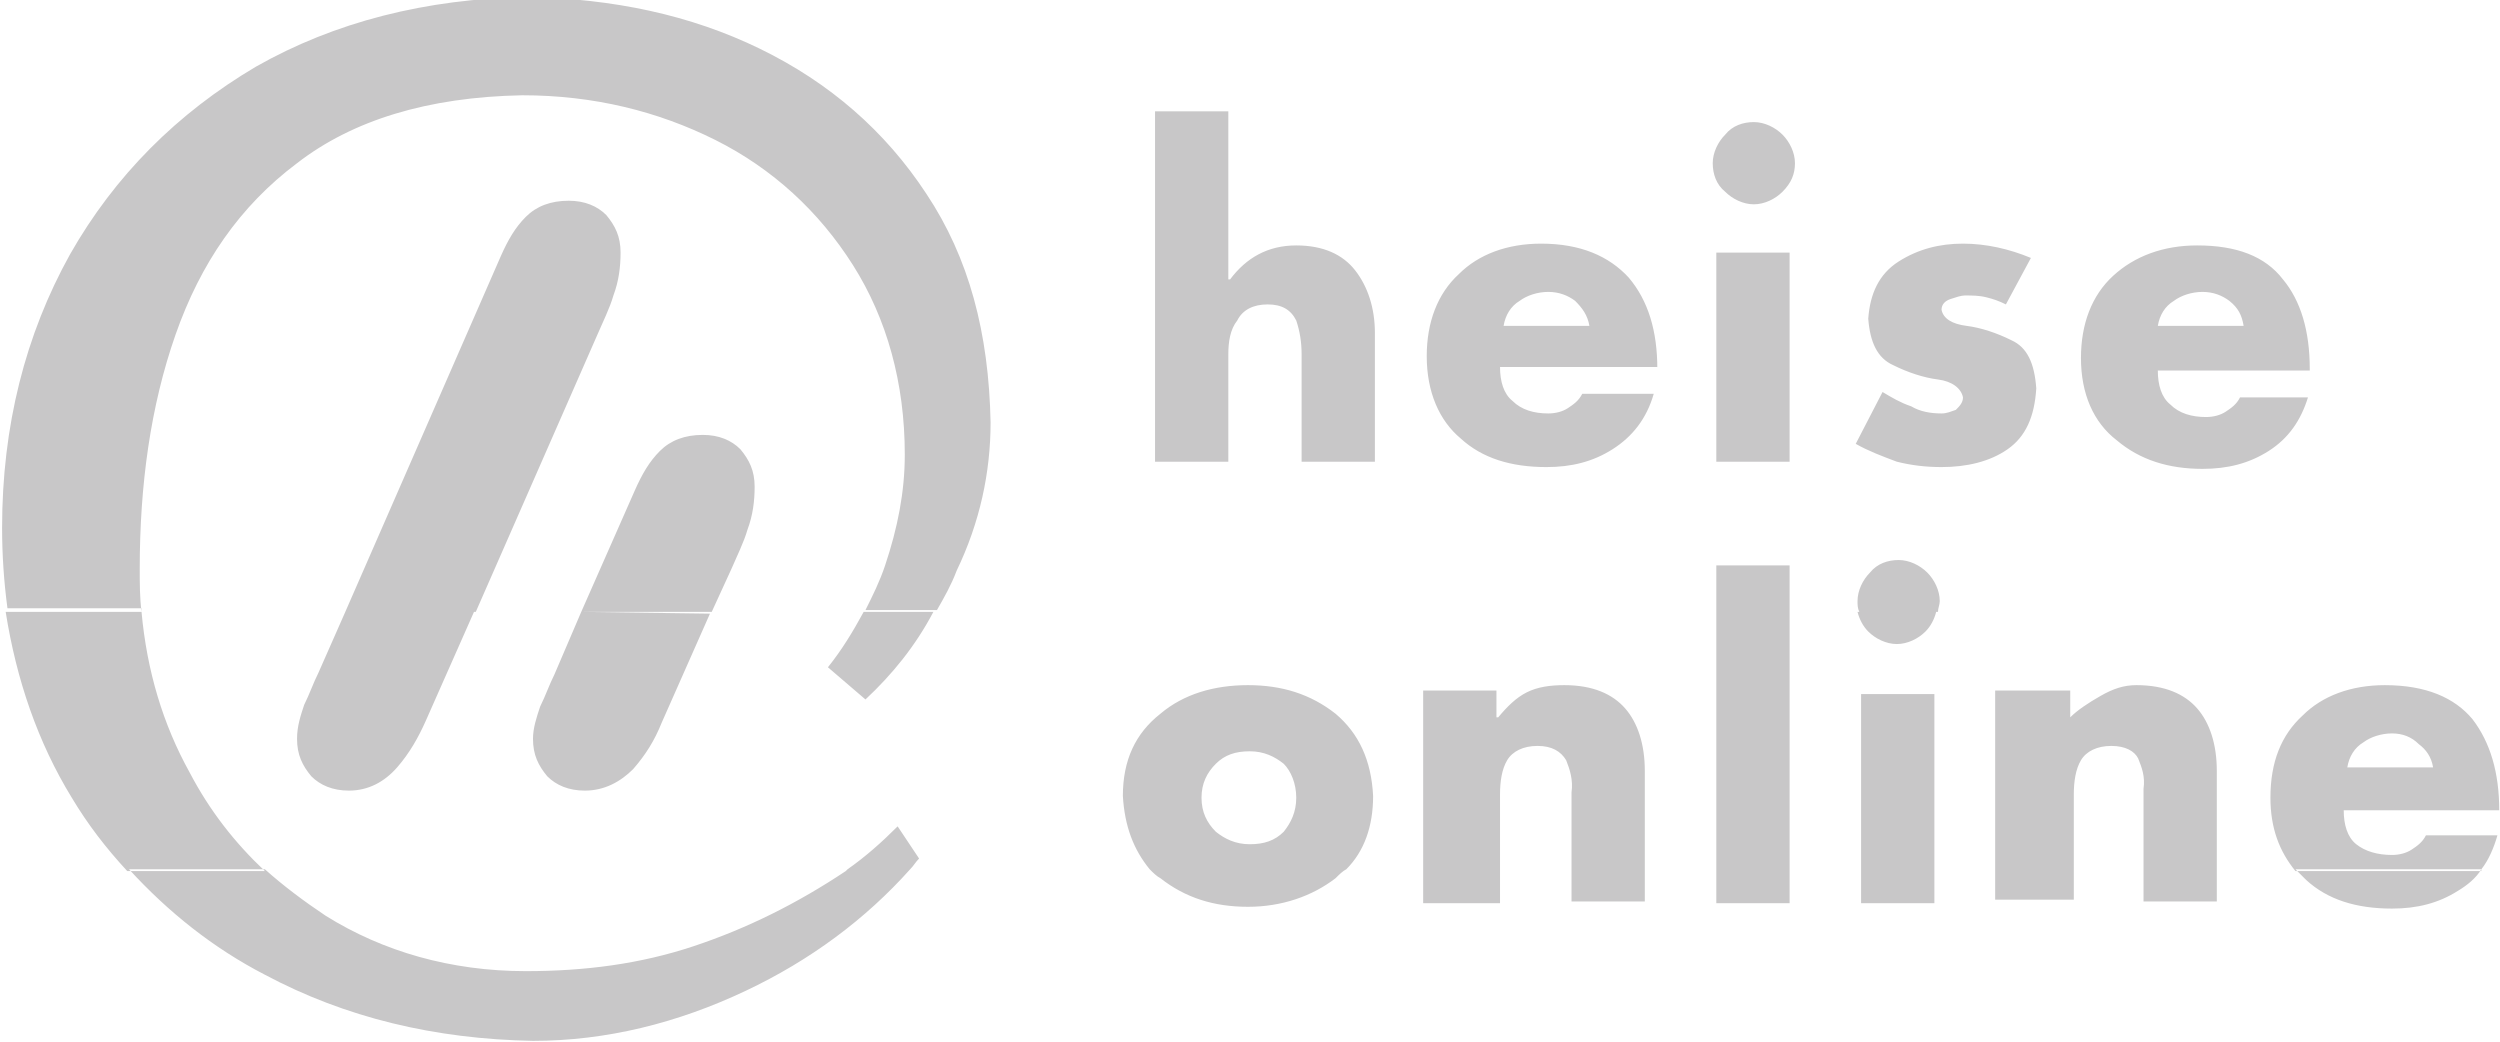
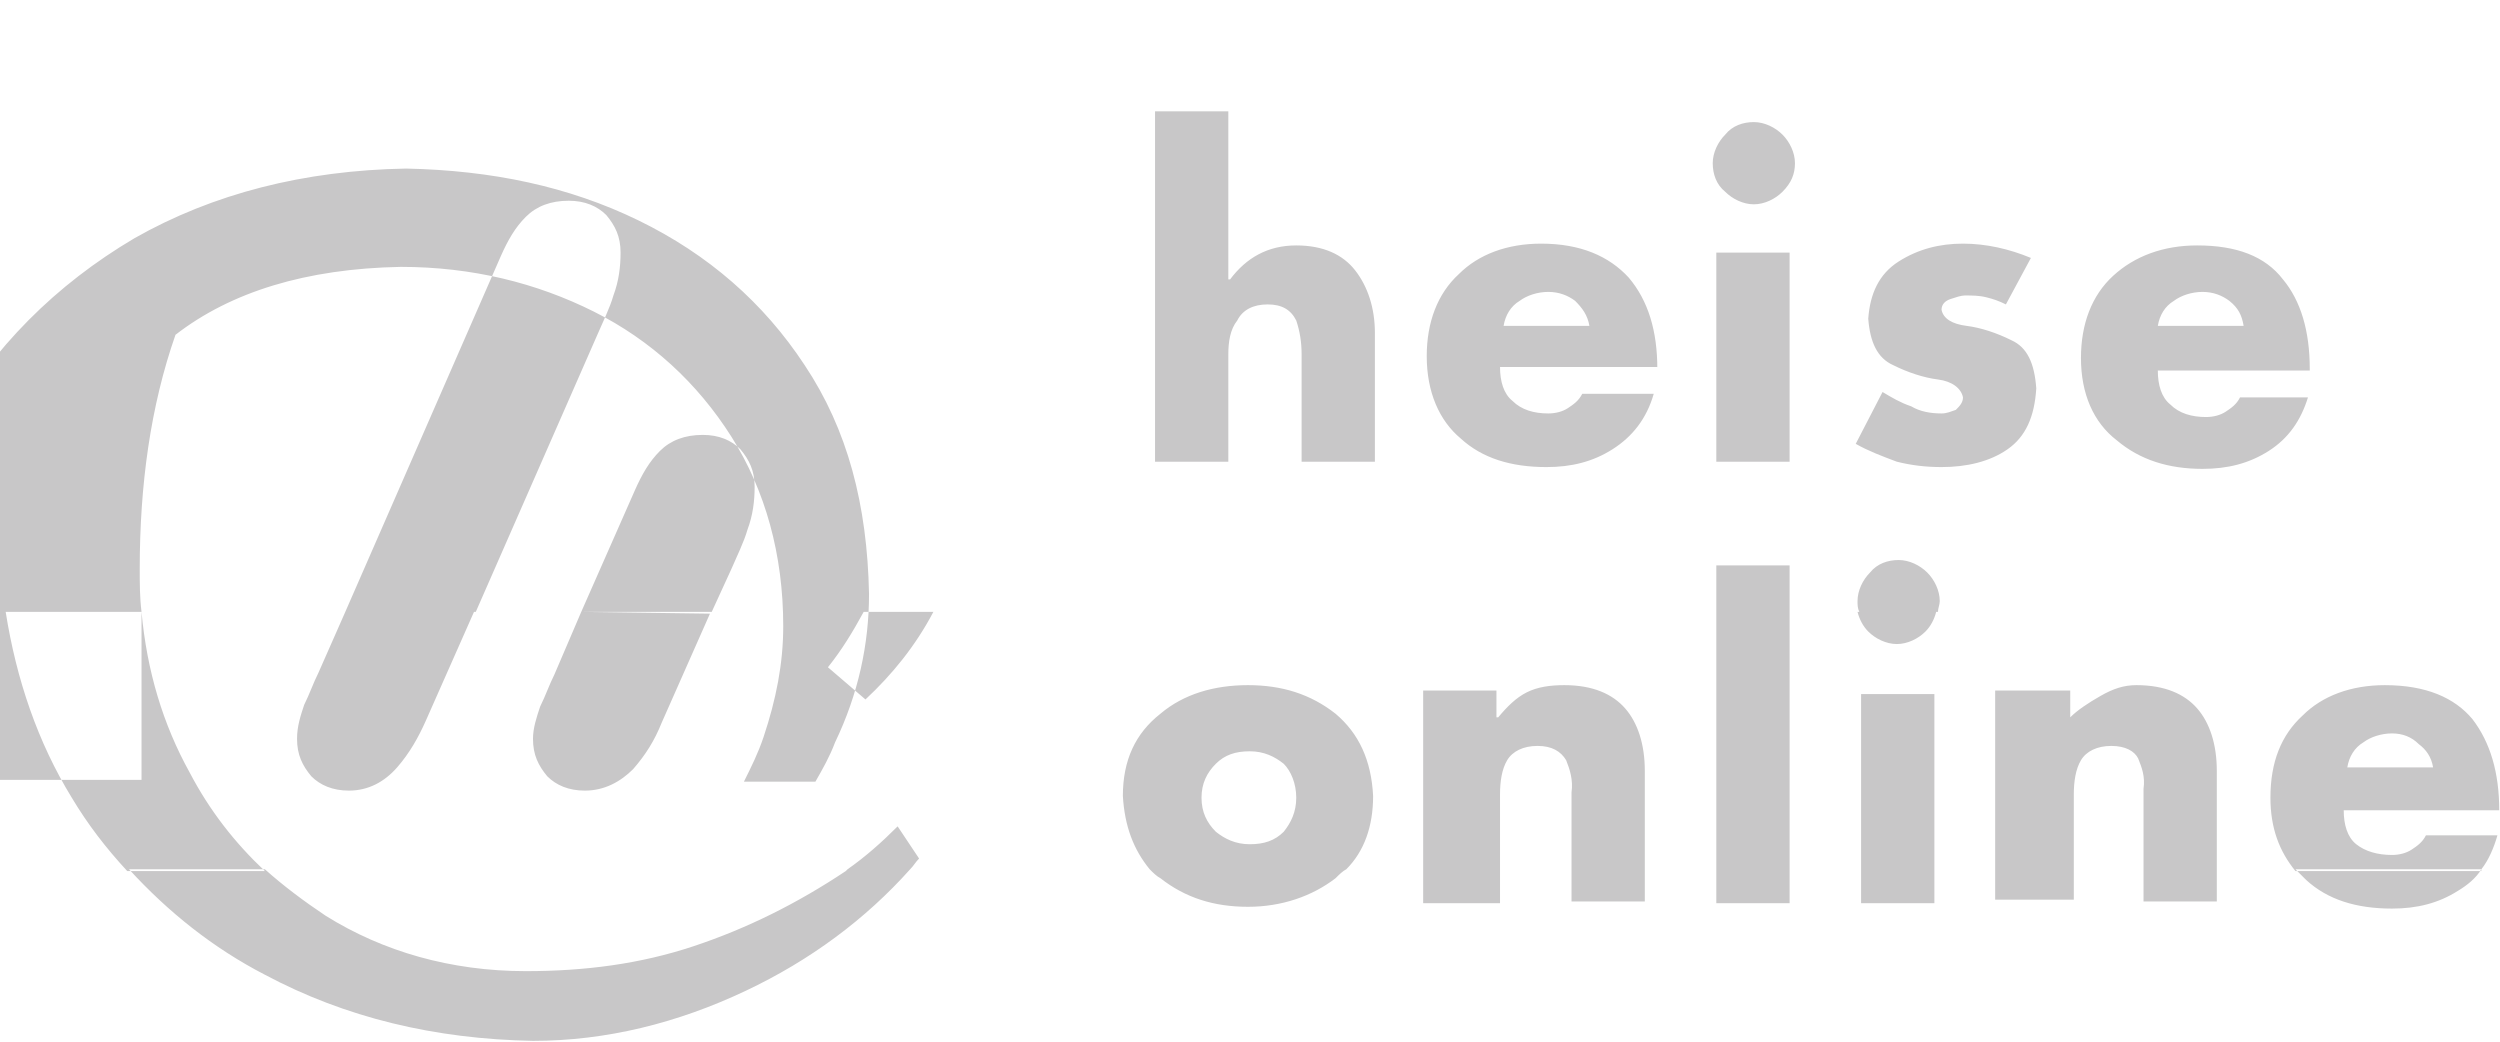
<svg xmlns="http://www.w3.org/2000/svg" version="1.1" id="svg2574" x="0px" y="0px" viewBox="0 0 880 366.8" style="enable-background:new 0 0 880 366.8;" xml:space="preserve">
  <style type="text/css">
	.st0{fill-rule:evenodd;clip-rule:evenodd;fill:#C8C7C8;}
</style>
  <g id="layer1">
    <g id="g2584" transform="matrix(6.292,0,0,6.292,-1685.517,-1336.861)">
-       <path id="path959" class="st0" d="M275.1,261.1c2.2,2.4,4.7,4.4,7.6,5.9c4.5,2.4,9.5,3.6,15,3.7c4.1,0,8.1-1,11.9-2.8    c3.6-1.7,6.7-4,9.2-6.8l-3.5,0c0,0-0.1,0.1-0.1,0.1c-2.7,1.8-5.5,3.2-8.5,4.2c-3,1-6.1,1.4-9.4,1.4c-4.2,0-8-1.1-11.2-3.1    c-1.2-0.8-2.4-1.7-3.4-2.6H275.1z M332.2,261.1c0.2,0.2,0.4,0.4,0.6,0.5c1.4,1.1,3,1.6,4.9,1.6c1.9,0,3.6-0.6,4.9-1.6    c0.2-0.2,0.4-0.4,0.6-0.5H332.2z M396.3,261.1c0.2,0.2,0.4,0.4,0.6,0.6c1.2,1.1,2.8,1.6,4.8,1.6c1.4,0,2.6-0.3,3.7-1    c0.5-0.3,1-0.7,1.3-1.2L396.3,261.1 M268.2,246.7c0.6,3.8,1.8,7.3,3.7,10.4c0.9,1.5,1.9,2.8,3.1,4.1h7.7c-1.7-1.6-3.1-3.4-4.2-5.5    c-1.5-2.7-2.4-5.7-2.7-9H268.2z M287.2,246.7l-1.5,3.4c-0.3,0.6-0.5,1.2-0.8,1.8c-0.2,0.6-0.4,1.2-0.4,1.9c0,0.9,0.3,1.5,0.8,2.1    c0.5,0.5,1.2,0.8,2.1,0.8c1.1,0,2-0.5,2.7-1.3c0.7-0.8,1.2-1.7,1.6-2.6l2.7-6.1L287.2,246.7z M300.4,246.7l-1.5,3.5    c-0.3,0.6-0.5,1.2-0.8,1.8c-0.2,0.6-0.4,1.2-0.4,1.8c0,0.9,0.3,1.5,0.8,2.1c0.5,0.5,1.2,0.8,2.1,0.8c1.1,0,2-0.5,2.7-1.2    c0.7-0.8,1.2-1.6,1.6-2.6l2.7-6.1L300.4,246.7z M316.2,246.7c-0.6,1.1-1.2,2.1-2,3.1l2.1,1.8c1.5-1.4,2.8-3,3.8-4.9H316.2z     M363.9,263h4.1l0-18.9h-4.1L363.9,263z M371.8,246.7c0.1,0.4,0.3,0.8,0.6,1.1c0.4,0.4,1,0.7,1.6,0.7c0.6,0,1.2-0.3,1.6-0.7    c0.3-0.3,0.5-0.7,0.6-1.1H371.8z M318.8,261.1c0.2-0.2,0.3-0.4,0.5-0.6l-1.2-1.8c-0.9,0.9-1.8,1.7-2.8,2.4L318.8,261.1z     M343.2,261.1c1-1,1.5-2.4,1.5-4.1c-0.1-2-0.8-3.5-2.1-4.6c-1.4-1.1-3-1.6-4.9-1.6c-1.9,0-3.6,0.5-4.9,1.6    c-1.4,1.1-2.1,2.6-2.1,4.6c0.1,1.7,0.6,3,1.5,4.1H343.2z M351.8,263l0-6.1c0-0.7,0.1-1.4,0.4-1.9c0.3-0.5,0.9-0.8,1.7-0.8    c0.8,0,1.3,0.3,1.6,0.8c0.2,0.5,0.4,1.1,0.3,1.8l0,6.1h4.1l0-7.3c0-1.5-0.4-2.7-1.1-3.5c-0.7-0.8-1.8-1.3-3.4-1.3    c-0.8,0-1.5,0.1-2.1,0.4c-0.6,0.3-1.1,0.8-1.6,1.4h-0.1v-1.5h-4.1V263H351.8z M372,263h4.1l0-11.7H372L372,263z M383.9,263l0-6.1    c0-0.7,0.1-1.4,0.4-1.9c0.3-0.5,0.9-0.8,1.7-0.8c0.8,0,1.3,0.3,1.5,0.7c0.2,0.5,0.4,1,0.3,1.7l0,6.3h4.1l0-7.3    c0-1.5-0.4-2.7-1.1-3.5c-0.7-0.8-1.8-1.3-3.4-1.3c-0.7,0-1.3,0.2-2,0.6c-0.7,0.4-1.3,0.8-1.7,1.2v-1.5h-4.2l0,11.7H383.9z     M406.7,261.1c0.4-0.5,0.7-1.2,0.9-1.9h-4c-0.2,0.4-0.5,0.6-0.8,0.8c-0.3,0.2-0.7,0.3-1.1,0.3c-0.8,0-1.5-0.2-2-0.6    s-0.7-1.1-0.7-1.9h8.7c0-2.1-0.5-3.8-1.5-5.1c-1-1.2-2.6-1.9-4.9-1.9c-1.9,0-3.5,0.6-4.6,1.7c-1.2,1.1-1.8,2.6-1.8,4.6    c0,1.7,0.5,3,1.4,4.1H406.7z M404,255.4h-4.8c0.1-0.6,0.4-1.1,0.9-1.4c0.4-0.3,1-0.5,1.6-0.5c0.6,0,1.1,0.2,1.5,0.6    C403.6,254.4,403.9,254.8,404,255.4z M340.4,257.1c0,0.8-0.3,1.4-0.7,1.9c-0.5,0.5-1.1,0.7-1.9,0.7c-0.8,0-1.4-0.3-1.9-0.7    c-0.5-0.5-0.8-1.1-0.8-1.9c0-0.8,0.3-1.4,0.8-1.9c0.5-0.5,1.1-0.7,1.9-0.7c0.8,0,1.4,0.3,1.9,0.7    C340.1,255.6,340.4,256.3,340.4,257.1 M275.8,246.7c-0.1-0.8-0.1-1.6-0.1-2.4c0-4.7,0.6-9.1,2-13.1c1.4-4,3.6-7.2,6.8-9.6    c3.1-2.4,7.3-3.7,12.6-3.8c4,0,7.6,0.9,10.8,2.5c3.2,1.6,5.8,4,7.7,7c1.9,3,2.9,6.6,2.9,10.6c0,2.1-0.4,4.1-1.1,6.2    c-0.3,0.9-0.7,1.7-1.1,2.5h4c0.4-0.7,0.8-1.4,1.1-2.2c1.3-2.7,1.9-5.5,1.9-8.3c-0.1-5-1.2-9.2-3.6-12.8c-2.3-3.5-5.4-6.2-9.3-8.1    c-3.9-1.9-8.2-2.8-13-2.9c-5.7,0.1-10.8,1.4-15.2,3.9c-4.4,2.6-7.9,6.1-10.4,10.5c-2.5,4.5-3.8,9.6-3.8,15.3c0,1.5,0.1,3,0.3,4.5    H275.8z M294.5,246.7l6.8-15.5c0.3-0.7,0.7-1.5,0.9-2.2c0.3-0.8,0.4-1.6,0.4-2.4c0-0.9-0.3-1.5-0.8-2.1c-0.5-0.5-1.2-0.8-2.1-0.8    c-1,0-1.8,0.3-2.4,0.9c-0.6,0.6-1,1.3-1.4,2.2l-8.7,19.9H294.5z M307.7,246.7l1.1-2.4c0.3-0.7,0.7-1.5,0.9-2.2    c0.3-0.8,0.4-1.6,0.4-2.4c0-0.9-0.3-1.5-0.8-2.1c-0.5-0.5-1.2-0.8-2.1-0.8c-1,0-1.8,0.3-2.4,0.9c-0.6,0.6-1,1.3-1.4,2.2l-3,6.8    H307.7z M376.3,246.7c0-0.2,0.1-0.4,0.1-0.6c0-0.6-0.3-1.2-0.7-1.6c-0.4-0.4-1-0.7-1.6-0.7c-0.6,0-1.2,0.2-1.6,0.7    c-0.4,0.4-0.7,1-0.7,1.6c0,0.2,0,0.4,0.1,0.6H376.3z M397.1,233.1c0-2.1-0.5-3.8-1.5-5c-1-1.3-2.6-1.9-4.8-1.9    c-1.9,0-3.5,0.6-4.7,1.7c-1.2,1.1-1.8,2.7-1.8,4.6c0,2,0.7,3.6,2,4.6c1.3,1.1,2.9,1.6,4.8,1.6c1.4,0,2.6-0.3,3.7-1    c1.1-0.7,1.8-1.7,2.2-3h-3.8c-0.2,0.4-0.5,0.6-0.8,0.8c-0.3,0.2-0.7,0.3-1.1,0.3c-0.8,0-1.5-0.2-2-0.7c-0.5-0.4-0.7-1.1-0.7-1.9    H397.1z M368.3,221.6c0-0.6-0.3-1.2-0.7-1.6c-0.4-0.4-1-0.7-1.6-0.7c-0.6,0-1.2,0.2-1.6,0.7c-0.4,0.4-0.7,1-0.7,1.6    c0,0.6,0.2,1.2,0.7,1.6c0.4,0.4,1,0.7,1.6,0.7c0.6,0,1.2-0.3,1.6-0.7C368.1,222.7,368.3,222.2,368.3,221.6z M381.8,234.2    c-0.1-1.4-0.5-2.3-1.4-2.7c-0.8-0.4-1.7-0.7-2.5-0.8c-0.8-0.1-1.3-0.4-1.4-0.9c0-0.3,0.2-0.5,0.5-0.6c0.3-0.1,0.6-0.2,0.8-0.2    c0.4,0,0.8,0,1.2,0.1c0.4,0.1,0.7,0.2,1.1,0.4l1.4-2.6c-1.2-0.5-2.5-0.8-3.8-0.8c-1.3,0-2.5,0.3-3.6,1c-1.1,0.7-1.6,1.8-1.7,3.2    c0.1,1.3,0.5,2.2,1.4,2.6c0.8,0.4,1.7,0.7,2.5,0.8c0.8,0.1,1.3,0.5,1.4,1c0,0.3-0.2,0.5-0.4,0.7c-0.3,0.1-0.5,0.2-0.8,0.2    c-0.6,0-1.2-0.1-1.7-0.4c-0.6-0.2-1.1-0.5-1.6-0.8l-1.5,2.9c0.7,0.4,1.5,0.7,2.3,1c0.8,0.2,1.6,0.3,2.5,0.3c1.4,0,2.7-0.3,3.7-1    C381.2,236.9,381.7,235.8,381.8,234.2z M363.9,238.3h4.1v-11.7h-4.1V238.3z M360.6,233.1c0-2.1-0.5-3.8-1.6-5.1    c-1.1-1.2-2.7-1.9-4.9-1.9c-1.9,0-3.5,0.6-4.6,1.7c-1.2,1.1-1.8,2.7-1.8,4.6c0,2,0.7,3.6,1.9,4.6c1.2,1.1,2.8,1.6,4.8,1.6    c1.4,0,2.6-0.3,3.7-1c1.1-0.7,1.9-1.7,2.3-3.1h-4c-0.2,0.4-0.5,0.6-0.8,0.8c-0.3,0.2-0.7,0.3-1.1,0.3c-0.8,0-1.5-0.2-2-0.7    c-0.5-0.4-0.7-1.1-0.7-1.9H360.6z M344.8,238.3v-7.2c0-1.4-0.4-2.6-1.1-3.5c-0.7-0.9-1.8-1.4-3.3-1.4c-1.6,0-2.8,0.7-3.7,1.9h-0.1    v-9.4h-4.1v19.6h4.1v-6c0-0.7,0.1-1.4,0.5-1.9c0.3-0.6,0.9-0.9,1.7-0.9c0.8,0,1.3,0.3,1.6,0.9c0.2,0.6,0.3,1.2,0.3,1.9v6H344.8z     M393.4,230.7h-4.8c0.1-0.6,0.4-1.1,0.9-1.4c0.4-0.3,1-0.5,1.6-0.5c0.6,0,1.1,0.2,1.5,0.5C393.1,229.7,393.3,230.1,393.4,230.7z     M356.8,230.7H352c0.1-0.6,0.4-1.1,0.9-1.4c0.4-0.3,1-0.5,1.6-0.5c0.6,0,1.1,0.2,1.5,0.5C356.4,229.7,356.7,230.1,356.8,230.7" />
+       <path id="path959" class="st0" d="M275.1,261.1c2.2,2.4,4.7,4.4,7.6,5.9c4.5,2.4,9.5,3.6,15,3.7c4.1,0,8.1-1,11.9-2.8    c3.6-1.7,6.7-4,9.2-6.8l-3.5,0c0,0-0.1,0.1-0.1,0.1c-2.7,1.8-5.5,3.2-8.5,4.2c-3,1-6.1,1.4-9.4,1.4c-4.2,0-8-1.1-11.2-3.1    c-1.2-0.8-2.4-1.7-3.4-2.6H275.1z M332.2,261.1c0.2,0.2,0.4,0.4,0.6,0.5c1.4,1.1,3,1.6,4.9,1.6c1.9,0,3.6-0.6,4.9-1.6    c0.2-0.2,0.4-0.4,0.6-0.5H332.2z M396.3,261.1c0.2,0.2,0.4,0.4,0.6,0.6c1.2,1.1,2.8,1.6,4.8,1.6c1.4,0,2.6-0.3,3.7-1    c0.5-0.3,1-0.7,1.3-1.2L396.3,261.1 M268.2,246.7c0.6,3.8,1.8,7.3,3.7,10.4c0.9,1.5,1.9,2.8,3.1,4.1h7.7c-1.7-1.6-3.1-3.4-4.2-5.5    c-1.5-2.7-2.4-5.7-2.7-9H268.2z M287.2,246.7l-1.5,3.4c-0.3,0.6-0.5,1.2-0.8,1.8c-0.2,0.6-0.4,1.2-0.4,1.9c0,0.9,0.3,1.5,0.8,2.1    c0.5,0.5,1.2,0.8,2.1,0.8c1.1,0,2-0.5,2.7-1.3c0.7-0.8,1.2-1.7,1.6-2.6l2.7-6.1L287.2,246.7z M300.4,246.7l-1.5,3.5    c-0.3,0.6-0.5,1.2-0.8,1.8c-0.2,0.6-0.4,1.2-0.4,1.8c0,0.9,0.3,1.5,0.8,2.1c0.5,0.5,1.2,0.8,2.1,0.8c1.1,0,2-0.5,2.7-1.2    c0.7-0.8,1.2-1.6,1.6-2.6l2.7-6.1L300.4,246.7z M316.2,246.7c-0.6,1.1-1.2,2.1-2,3.1l2.1,1.8c1.5-1.4,2.8-3,3.8-4.9H316.2z     M363.9,263h4.1l0-18.9h-4.1L363.9,263z M371.8,246.7c0.1,0.4,0.3,0.8,0.6,1.1c0.4,0.4,1,0.7,1.6,0.7c0.6,0,1.2-0.3,1.6-0.7    c0.3-0.3,0.5-0.7,0.6-1.1H371.8z M318.8,261.1c0.2-0.2,0.3-0.4,0.5-0.6l-1.2-1.8c-0.9,0.9-1.8,1.7-2.8,2.4L318.8,261.1z     M343.2,261.1c1-1,1.5-2.4,1.5-4.1c-0.1-2-0.8-3.5-2.1-4.6c-1.4-1.1-3-1.6-4.9-1.6c-1.9,0-3.6,0.5-4.9,1.6    c-1.4,1.1-2.1,2.6-2.1,4.6c0.1,1.7,0.6,3,1.5,4.1H343.2z M351.8,263l0-6.1c0-0.7,0.1-1.4,0.4-1.9c0.3-0.5,0.9-0.8,1.7-0.8    c0.8,0,1.3,0.3,1.6,0.8c0.2,0.5,0.4,1.1,0.3,1.8l0,6.1h4.1l0-7.3c0-1.5-0.4-2.7-1.1-3.5c-0.7-0.8-1.8-1.3-3.4-1.3    c-0.8,0-1.5,0.1-2.1,0.4c-0.6,0.3-1.1,0.8-1.6,1.4h-0.1v-1.5h-4.1V263H351.8z M372,263h4.1l0-11.7H372L372,263z M383.9,263l0-6.1    c0-0.7,0.1-1.4,0.4-1.9c0.3-0.5,0.9-0.8,1.7-0.8c0.8,0,1.3,0.3,1.5,0.7c0.2,0.5,0.4,1,0.3,1.7l0,6.3h4.1l0-7.3    c0-1.5-0.4-2.7-1.1-3.5c-0.7-0.8-1.8-1.3-3.4-1.3c-0.7,0-1.3,0.2-2,0.6c-0.7,0.4-1.3,0.8-1.7,1.2v-1.5h-4.2l0,11.7H383.9z     M406.7,261.1c0.4-0.5,0.7-1.2,0.9-1.9h-4c-0.2,0.4-0.5,0.6-0.8,0.8c-0.3,0.2-0.7,0.3-1.1,0.3c-0.8,0-1.5-0.2-2-0.6    s-0.7-1.1-0.7-1.9h8.7c0-2.1-0.5-3.8-1.5-5.1c-1-1.2-2.6-1.9-4.9-1.9c-1.9,0-3.5,0.6-4.6,1.7c-1.2,1.1-1.8,2.6-1.8,4.6    c0,1.7,0.5,3,1.4,4.1H406.7z M404,255.4h-4.8c0.1-0.6,0.4-1.1,0.9-1.4c0.4-0.3,1-0.5,1.6-0.5c0.6,0,1.1,0.2,1.5,0.6    C403.6,254.4,403.9,254.8,404,255.4z M340.4,257.1c0,0.8-0.3,1.4-0.7,1.9c-0.5,0.5-1.1,0.7-1.9,0.7c-0.8,0-1.4-0.3-1.9-0.7    c-0.5-0.5-0.8-1.1-0.8-1.9c0-0.8,0.3-1.4,0.8-1.9c0.5-0.5,1.1-0.7,1.9-0.7c0.8,0,1.4,0.3,1.9,0.7    C340.1,255.6,340.4,256.3,340.4,257.1 M275.8,246.7c-0.1-0.8-0.1-1.6-0.1-2.4c0-4.7,0.6-9.1,2-13.1c3.1-2.4,7.3-3.7,12.6-3.8c4,0,7.6,0.9,10.8,2.5c3.2,1.6,5.8,4,7.7,7c1.9,3,2.9,6.6,2.9,10.6c0,2.1-0.4,4.1-1.1,6.2    c-0.3,0.9-0.7,1.7-1.1,2.5h4c0.4-0.7,0.8-1.4,1.1-2.2c1.3-2.7,1.9-5.5,1.9-8.3c-0.1-5-1.2-9.2-3.6-12.8c-2.3-3.5-5.4-6.2-9.3-8.1    c-3.9-1.9-8.2-2.8-13-2.9c-5.7,0.1-10.8,1.4-15.2,3.9c-4.4,2.6-7.9,6.1-10.4,10.5c-2.5,4.5-3.8,9.6-3.8,15.3c0,1.5,0.1,3,0.3,4.5    H275.8z M294.5,246.7l6.8-15.5c0.3-0.7,0.7-1.5,0.9-2.2c0.3-0.8,0.4-1.6,0.4-2.4c0-0.9-0.3-1.5-0.8-2.1c-0.5-0.5-1.2-0.8-2.1-0.8    c-1,0-1.8,0.3-2.4,0.9c-0.6,0.6-1,1.3-1.4,2.2l-8.7,19.9H294.5z M307.7,246.7l1.1-2.4c0.3-0.7,0.7-1.5,0.9-2.2    c0.3-0.8,0.4-1.6,0.4-2.4c0-0.9-0.3-1.5-0.8-2.1c-0.5-0.5-1.2-0.8-2.1-0.8c-1,0-1.8,0.3-2.4,0.9c-0.6,0.6-1,1.3-1.4,2.2l-3,6.8    H307.7z M376.3,246.7c0-0.2,0.1-0.4,0.1-0.6c0-0.6-0.3-1.2-0.7-1.6c-0.4-0.4-1-0.7-1.6-0.7c-0.6,0-1.2,0.2-1.6,0.7    c-0.4,0.4-0.7,1-0.7,1.6c0,0.2,0,0.4,0.1,0.6H376.3z M397.1,233.1c0-2.1-0.5-3.8-1.5-5c-1-1.3-2.6-1.9-4.8-1.9    c-1.9,0-3.5,0.6-4.7,1.7c-1.2,1.1-1.8,2.7-1.8,4.6c0,2,0.7,3.6,2,4.6c1.3,1.1,2.9,1.6,4.8,1.6c1.4,0,2.6-0.3,3.7-1    c1.1-0.7,1.8-1.7,2.2-3h-3.8c-0.2,0.4-0.5,0.6-0.8,0.8c-0.3,0.2-0.7,0.3-1.1,0.3c-0.8,0-1.5-0.2-2-0.7c-0.5-0.4-0.7-1.1-0.7-1.9    H397.1z M368.3,221.6c0-0.6-0.3-1.2-0.7-1.6c-0.4-0.4-1-0.7-1.6-0.7c-0.6,0-1.2,0.2-1.6,0.7c-0.4,0.4-0.7,1-0.7,1.6    c0,0.6,0.2,1.2,0.7,1.6c0.4,0.4,1,0.7,1.6,0.7c0.6,0,1.2-0.3,1.6-0.7C368.1,222.7,368.3,222.2,368.3,221.6z M381.8,234.2    c-0.1-1.4-0.5-2.3-1.4-2.7c-0.8-0.4-1.7-0.7-2.5-0.8c-0.8-0.1-1.3-0.4-1.4-0.9c0-0.3,0.2-0.5,0.5-0.6c0.3-0.1,0.6-0.2,0.8-0.2    c0.4,0,0.8,0,1.2,0.1c0.4,0.1,0.7,0.2,1.1,0.4l1.4-2.6c-1.2-0.5-2.5-0.8-3.8-0.8c-1.3,0-2.5,0.3-3.6,1c-1.1,0.7-1.6,1.8-1.7,3.2    c0.1,1.3,0.5,2.2,1.4,2.6c0.8,0.4,1.7,0.7,2.5,0.8c0.8,0.1,1.3,0.5,1.4,1c0,0.3-0.2,0.5-0.4,0.7c-0.3,0.1-0.5,0.2-0.8,0.2    c-0.6,0-1.2-0.1-1.7-0.4c-0.6-0.2-1.1-0.5-1.6-0.8l-1.5,2.9c0.7,0.4,1.5,0.7,2.3,1c0.8,0.2,1.6,0.3,2.5,0.3c1.4,0,2.7-0.3,3.7-1    C381.2,236.9,381.7,235.8,381.8,234.2z M363.9,238.3h4.1v-11.7h-4.1V238.3z M360.6,233.1c0-2.1-0.5-3.8-1.6-5.1    c-1.1-1.2-2.7-1.9-4.9-1.9c-1.9,0-3.5,0.6-4.6,1.7c-1.2,1.1-1.8,2.7-1.8,4.6c0,2,0.7,3.6,1.9,4.6c1.2,1.1,2.8,1.6,4.8,1.6    c1.4,0,2.6-0.3,3.7-1c1.1-0.7,1.9-1.7,2.3-3.1h-4c-0.2,0.4-0.5,0.6-0.8,0.8c-0.3,0.2-0.7,0.3-1.1,0.3c-0.8,0-1.5-0.2-2-0.7    c-0.5-0.4-0.7-1.1-0.7-1.9H360.6z M344.8,238.3v-7.2c0-1.4-0.4-2.6-1.1-3.5c-0.7-0.9-1.8-1.4-3.3-1.4c-1.6,0-2.8,0.7-3.7,1.9h-0.1    v-9.4h-4.1v19.6h4.1v-6c0-0.7,0.1-1.4,0.5-1.9c0.3-0.6,0.9-0.9,1.7-0.9c0.8,0,1.3,0.3,1.6,0.9c0.2,0.6,0.3,1.2,0.3,1.9v6H344.8z     M393.4,230.7h-4.8c0.1-0.6,0.4-1.1,0.9-1.4c0.4-0.3,1-0.5,1.6-0.5c0.6,0,1.1,0.2,1.5,0.5C393.1,229.7,393.3,230.1,393.4,230.7z     M356.8,230.7H352c0.1-0.6,0.4-1.1,0.9-1.4c0.4-0.3,1-0.5,1.6-0.5c0.6,0,1.1,0.2,1.5,0.5C356.4,229.7,356.7,230.1,356.8,230.7" />
    </g>
  </g>
</svg>